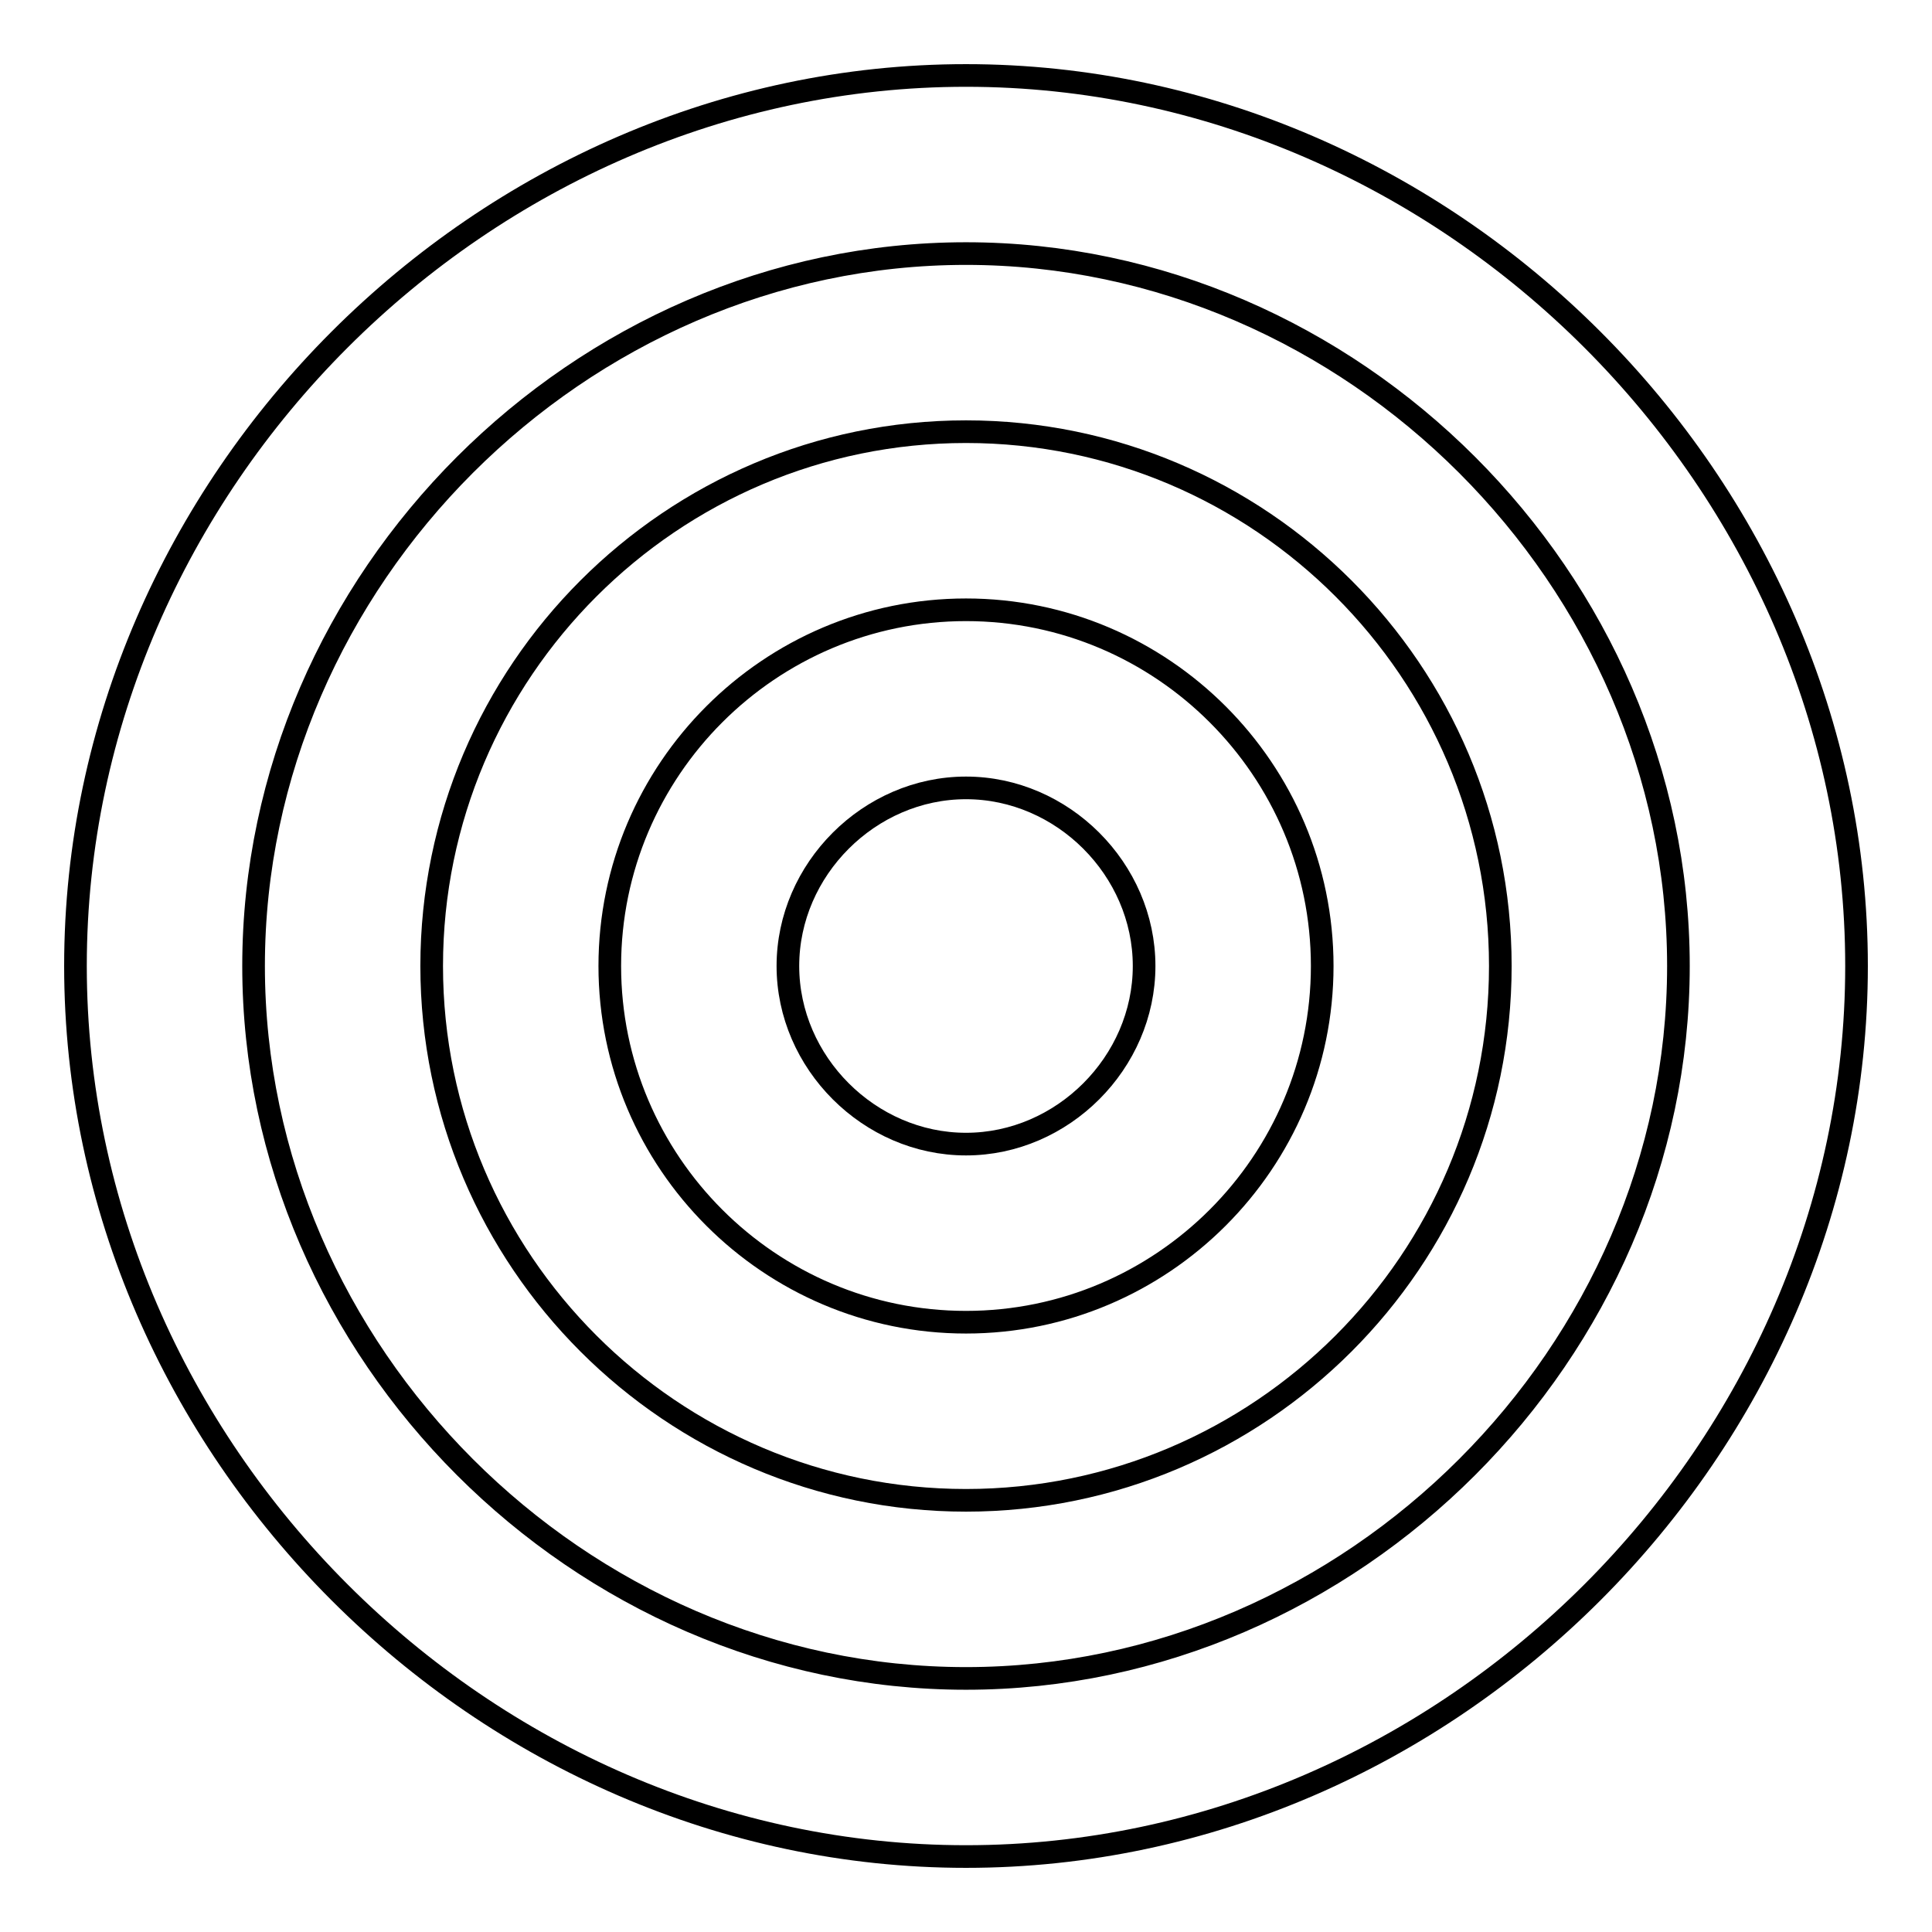
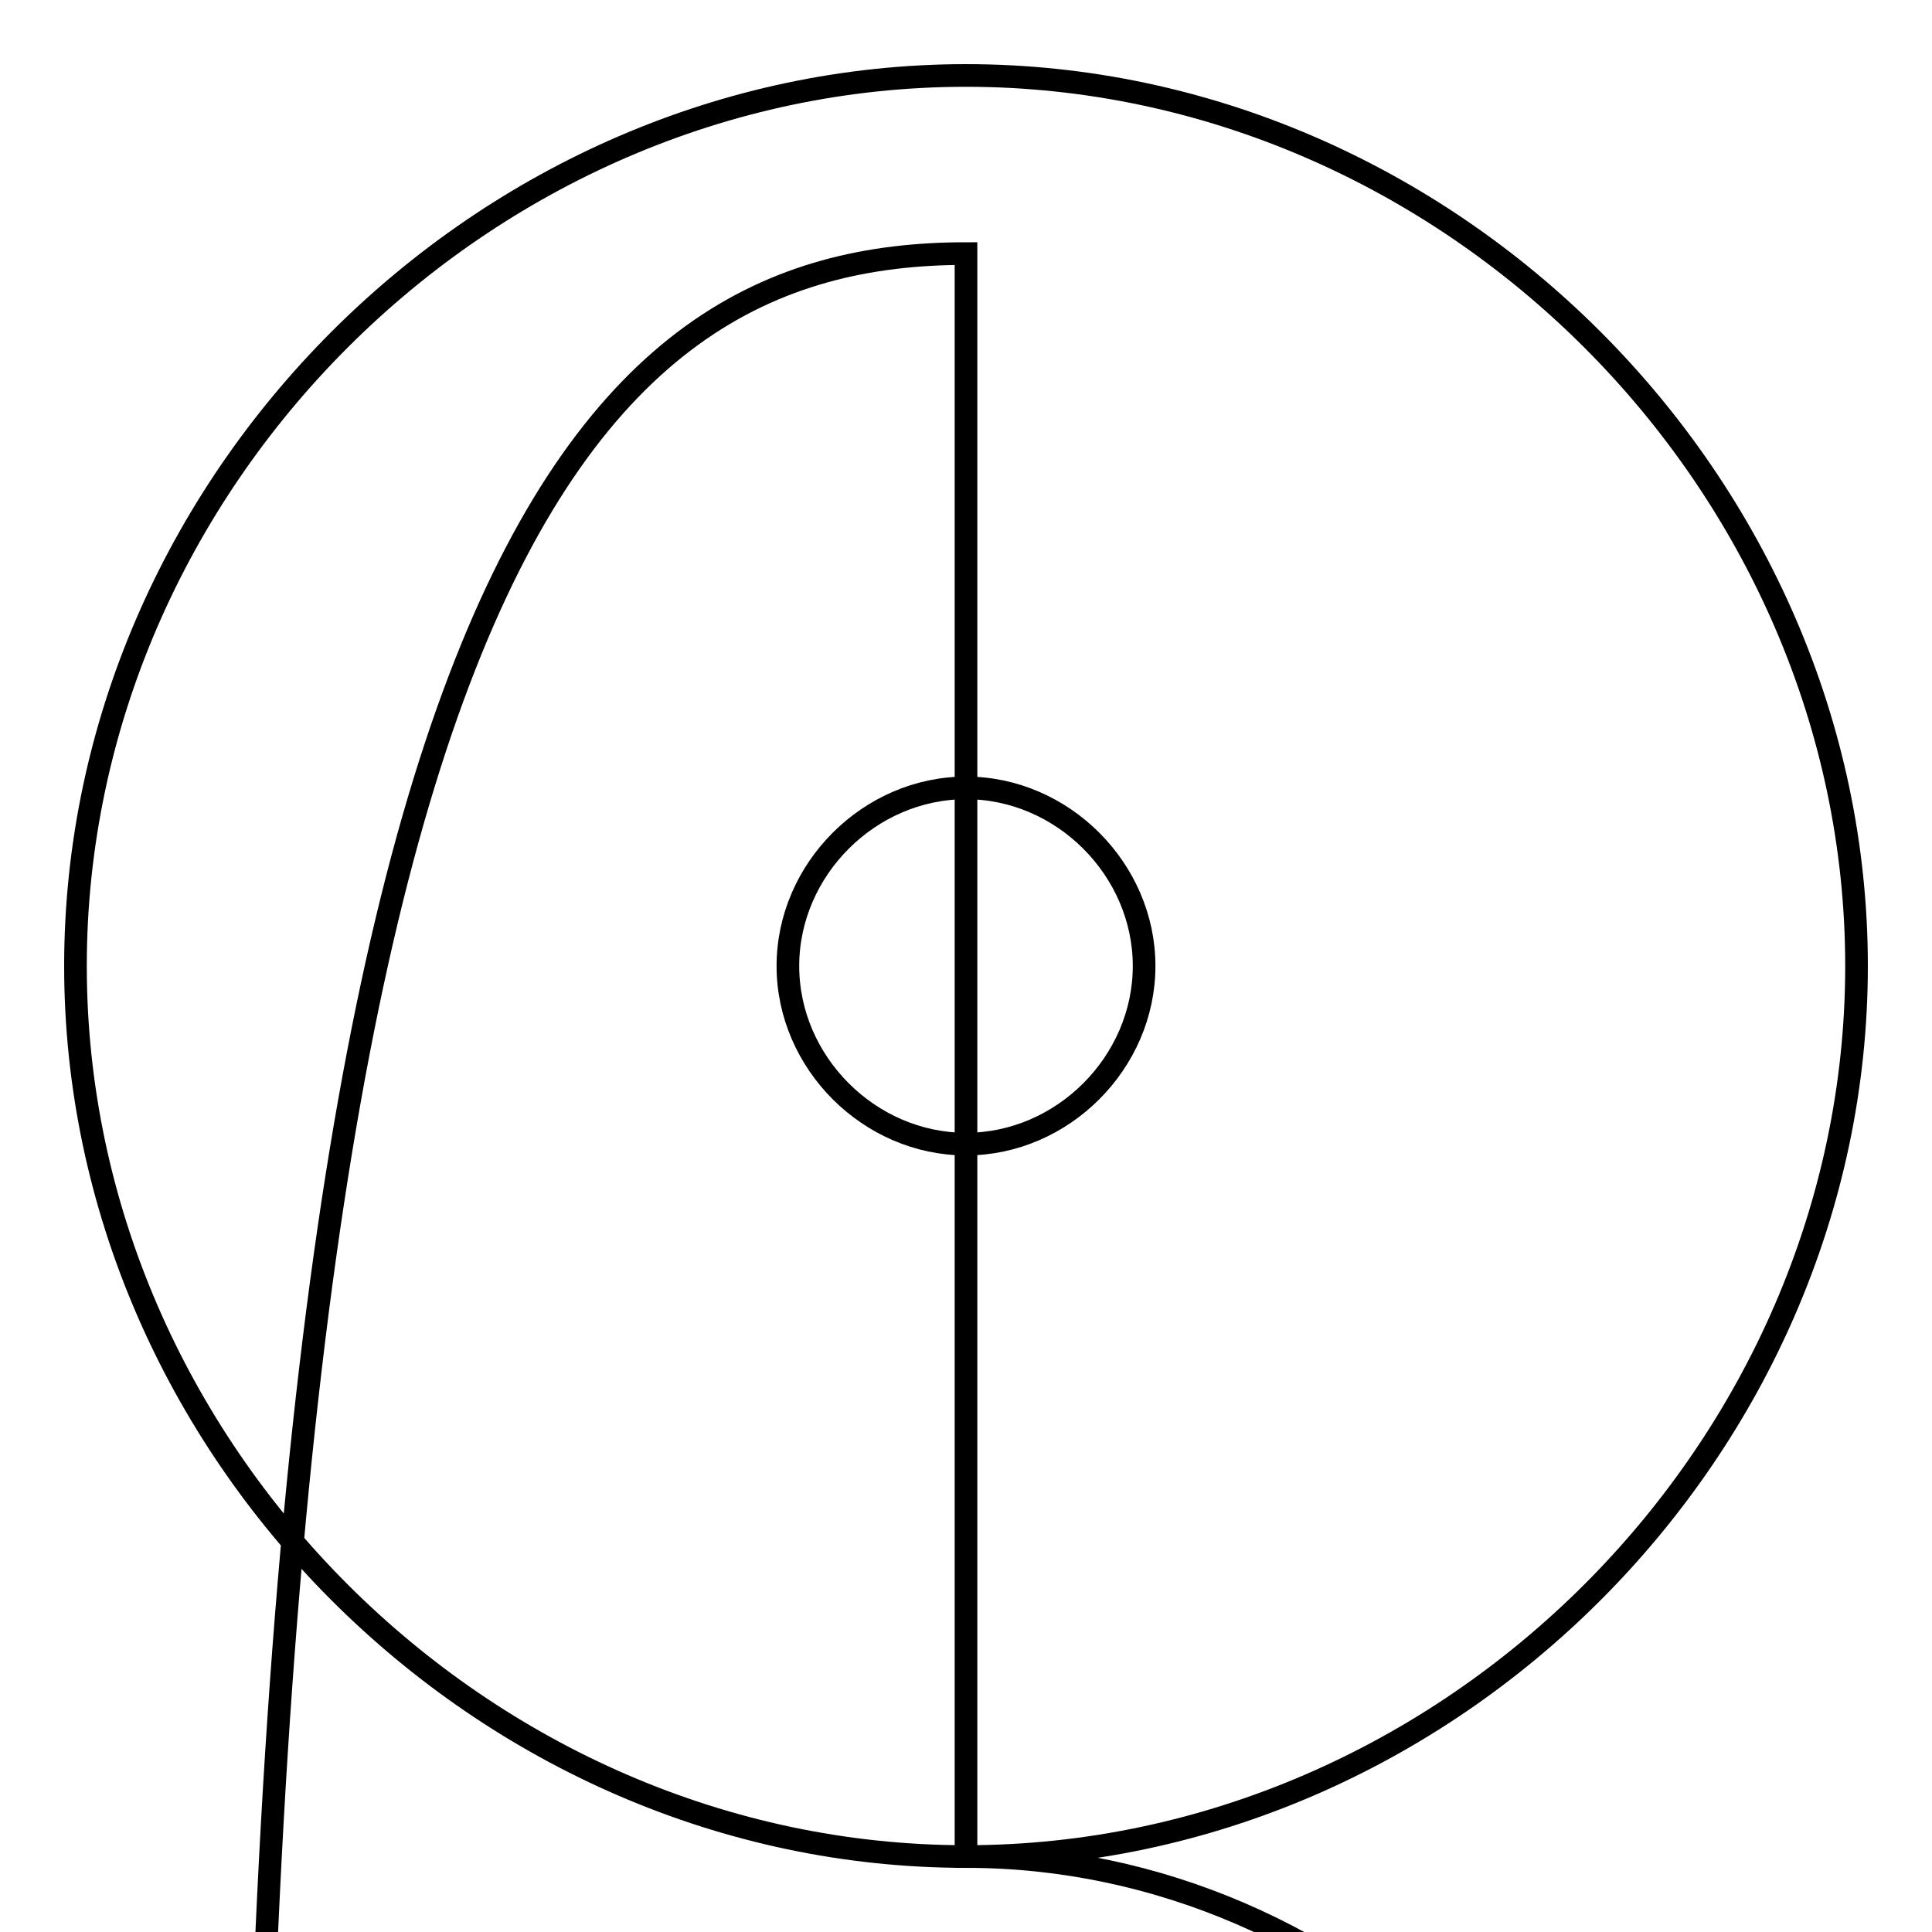
<svg xmlns="http://www.w3.org/2000/svg" version="1.1" x="0px" y="0px" viewBox="0 0 256 256" enable-background="new 0 0 256 256" xml:space="preserve">
  <g>
-     <path stroke-width="3" fill-opacity="0" stroke="#000000" d="M128,198.8c39,0,70.8-31.8,70.8-70.8c0-39-31.8-70.8-70.8-70.8C89,57.2,57.2,89,57.2,128 C57.2,167,89,198.8,128,198.8z M128,80.8c26,0,47.2,21.2,47.2,47.2c0,26-21.2,47.2-47.2,47.2c-26,0-47.2-21.2-47.2-47.2 C80.8,102,102,80.8,128,80.8L128,80.8z" />
-     <path stroke-width="3" fill-opacity="0" stroke="#000000" d="M128,246c64,0,118-54,118-118c0-64-54-118-118-118C64,10,10,64,10,128C10,192,64,246,128,246L128,246z  M128,33.6c51.2,0,94.4,43.2,94.4,94.4c0,51.2-43.2,94.4-94.4,94.4c-51.2,0-94.4-43.2-94.4-94.4C33.6,76.8,76.8,33.6,128,33.6 L128,33.6z" />
+     <path stroke-width="3" fill-opacity="0" stroke="#000000" d="M128,246c64,0,118-54,118-118c0-64-54-118-118-118C64,10,10,64,10,128C10,192,64,246,128,246L128,246z  c51.2,0,94.4,43.2,94.4,94.4c0,51.2-43.2,94.4-94.4,94.4c-51.2,0-94.4-43.2-94.4-94.4C33.6,76.8,76.8,33.6,128,33.6 L128,33.6z" />
    <path stroke-width="3" fill-opacity="0" stroke="#000000" d="M128,151.6c12.8,0,23.6-10.8,23.6-23.6s-10.8-23.6-23.6-23.6s-23.6,10.8-23.6,23.6S115.2,151.6,128,151.6z" />
  </g>
</svg>